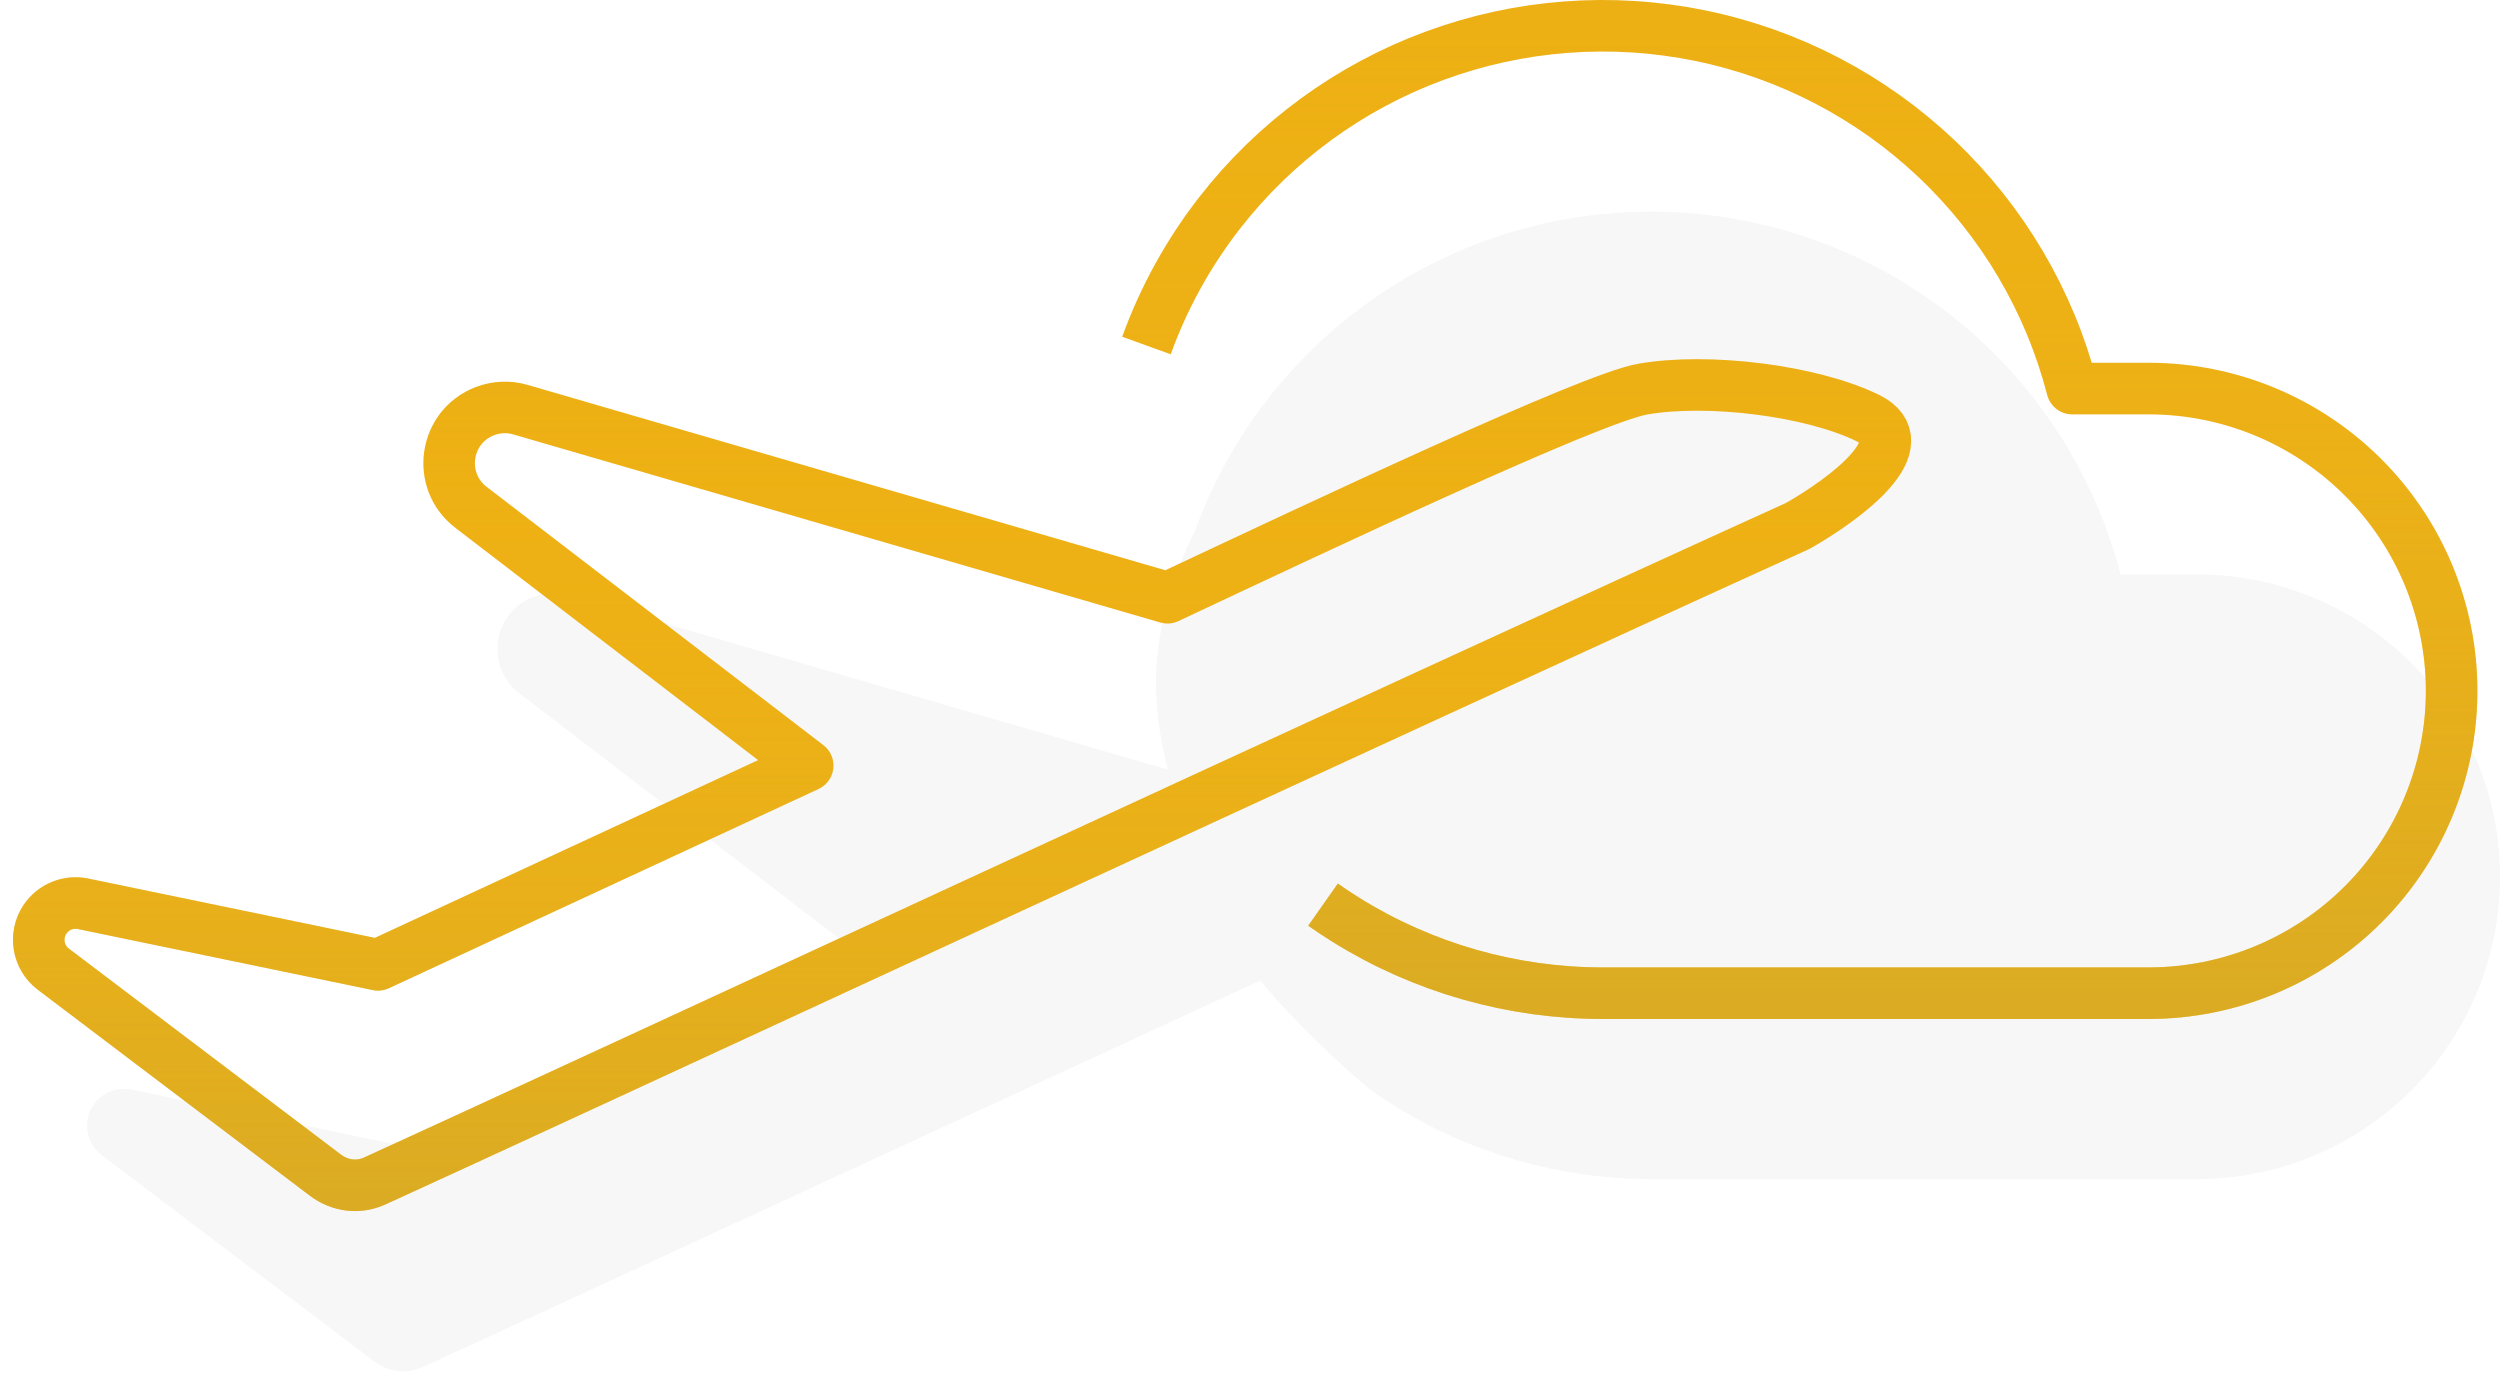
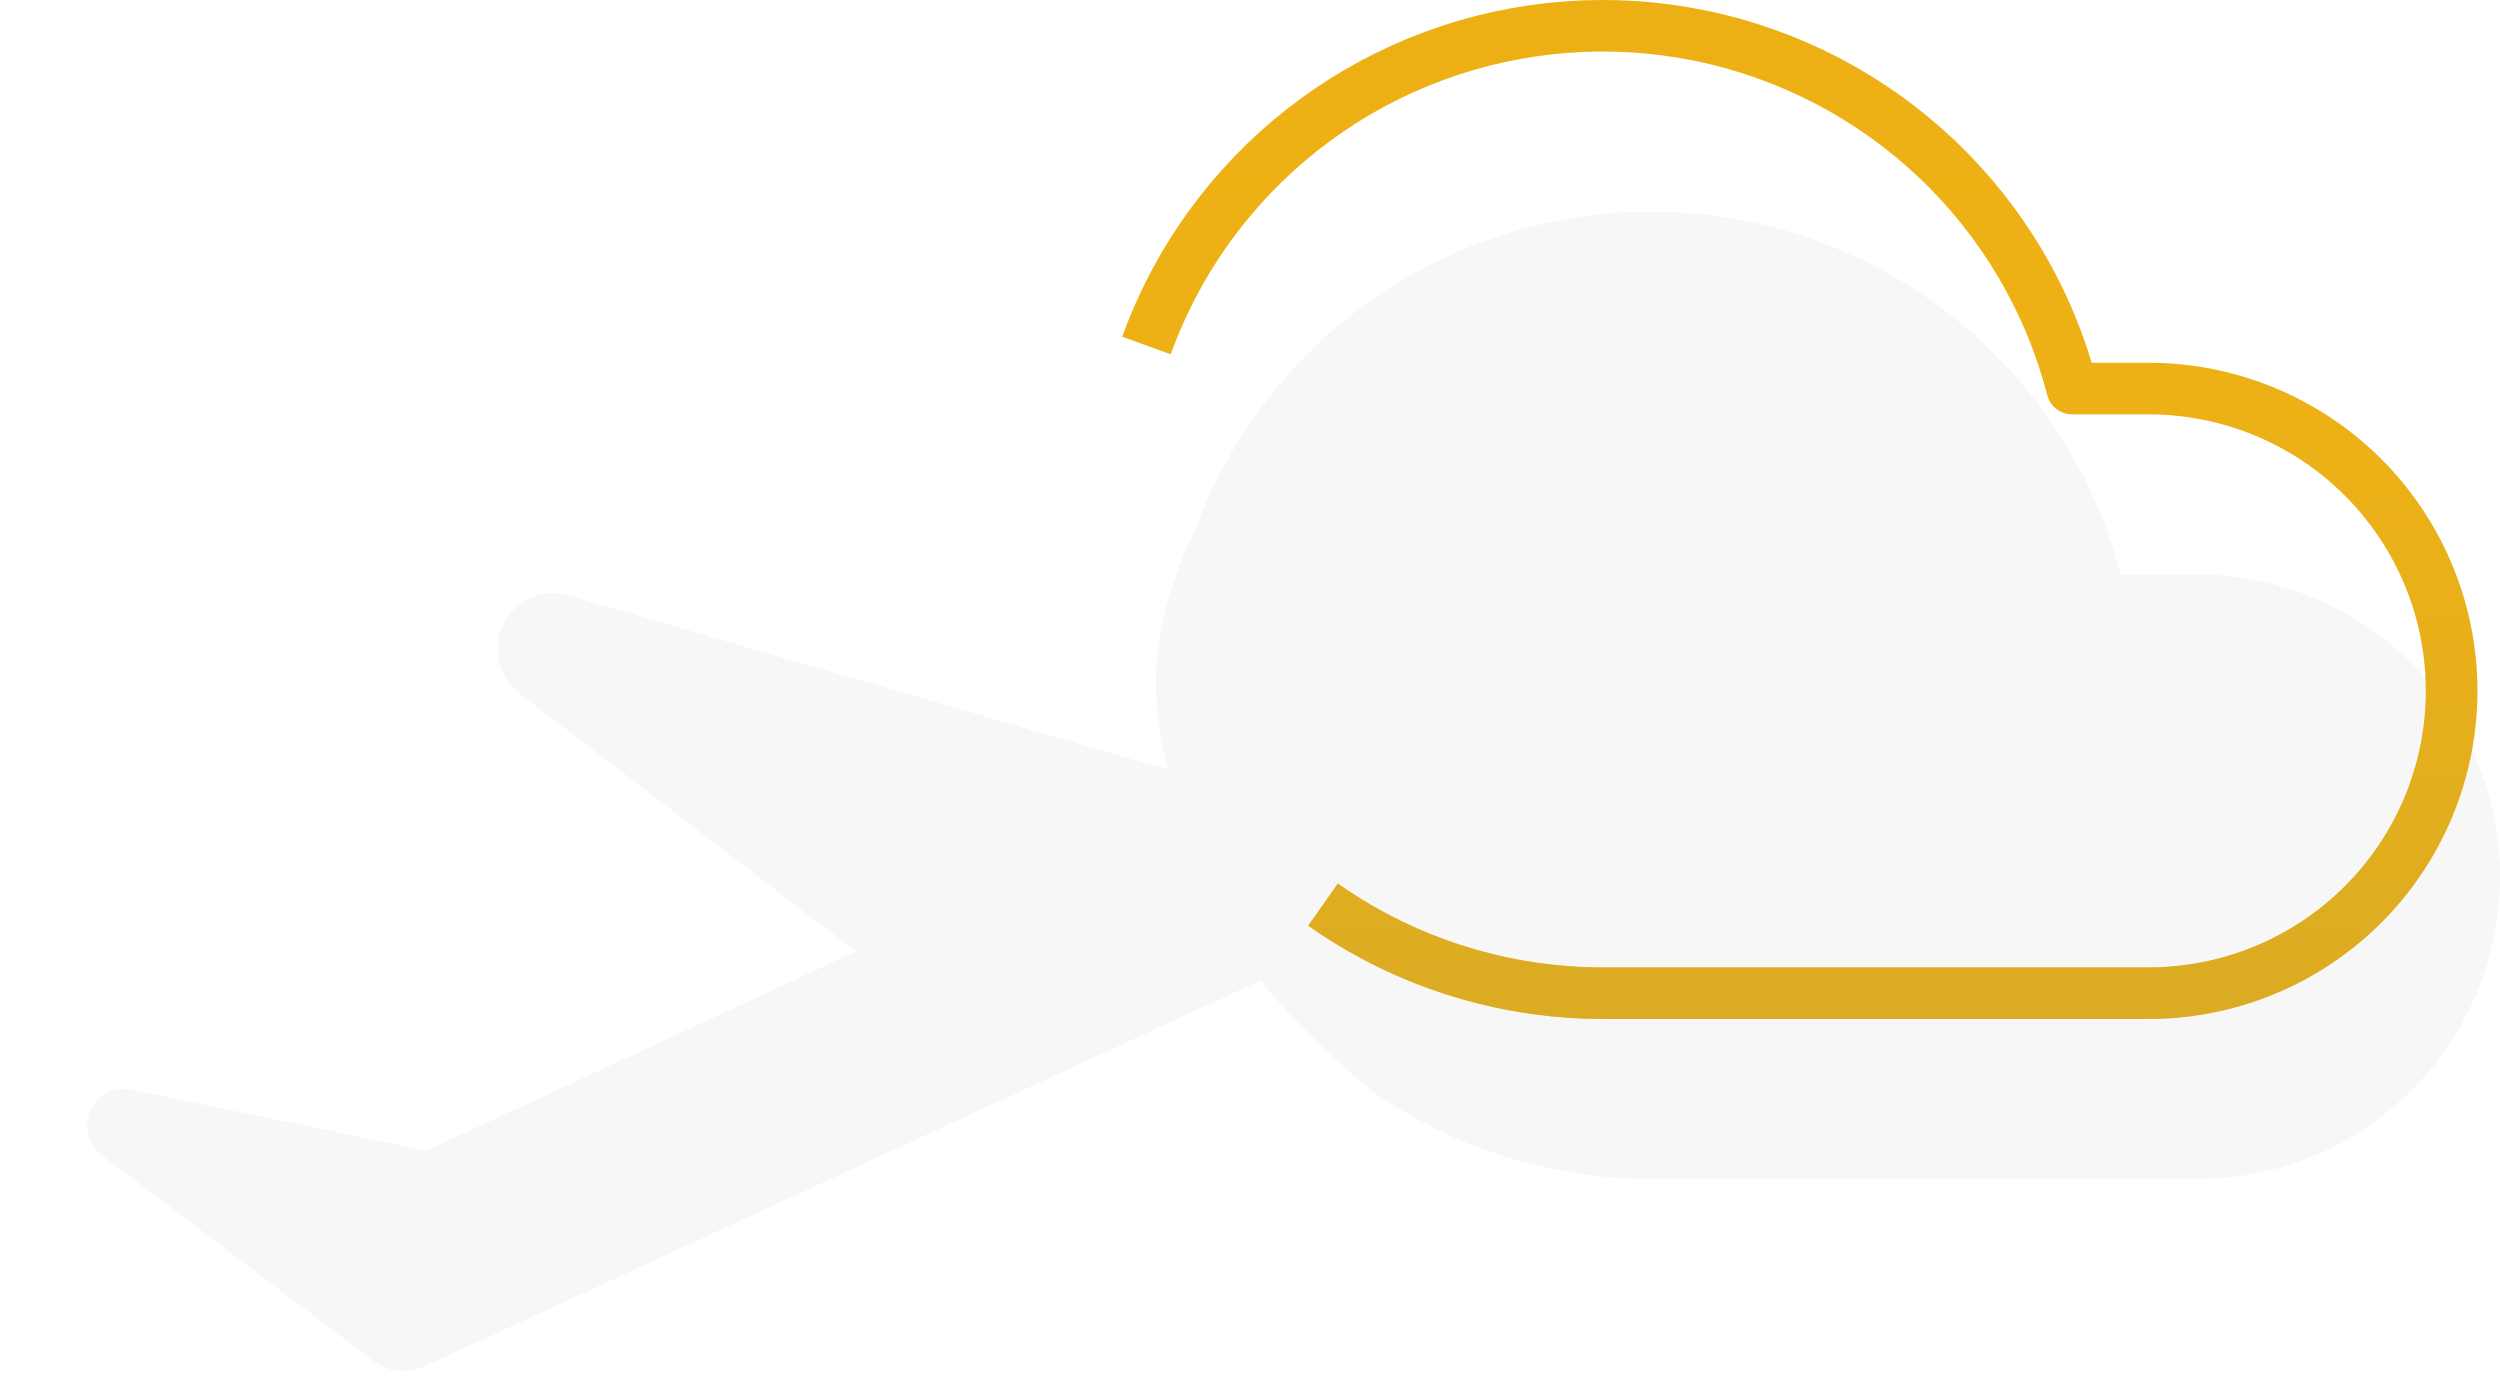
<svg xmlns="http://www.w3.org/2000/svg" width="97" height="54" viewBox="0 0 97 54" fill="none">
  <g style="mix-blend-mode:multiply" opacity="0.3">
    <path fill-rule="evenodd" clip-rule="evenodd" d="M85.241 22.288H82.278C81.398 18.889 79.58 15.803 77.03 13.383C74.48 10.963 71.301 9.305 67.854 8.597C64.406 7.889 60.829 8.16 57.529 9.379C54.228 10.598 51.336 12.716 49.182 15.492C47.973 17.05 47.023 18.781 46.36 20.617C46.36 20.617 44.852 23.417 44.852 26.464C44.852 27.65 45.04 28.79 45.316 29.864L22.067 23.106C21.614 22.974 21.131 22.994 20.69 23.163C19.113 23.768 18.809 25.867 20.149 26.895L33.213 36.917L16.543 44.648L5.099 42.278C4.527 42.16 3.941 42.401 3.618 42.888C3.201 43.517 3.345 44.361 3.947 44.817L14.495 52.803C15.057 53.228 15.773 53.326 16.413 53.035C18.79 51.954 24.978 49.094 32.601 45.572C37.637 43.245 43.299 40.629 48.901 38.045C50.279 39.72 52.124 41.413 53.21 42.312C53.506 42.521 53.808 42.721 54.117 42.913C57.105 44.768 60.555 45.751 64.075 45.748H85.241C88.36 45.748 91.351 44.512 93.556 42.312C95.761 40.113 97 37.129 97 34.018C97 30.907 95.761 27.923 93.556 25.724C91.351 23.524 88.36 22.288 85.241 22.288Z" fill="#B8B8B8" fill-opacity="0.4" />
  </g>
-   <path d="M69.758 20.403C54.272 27.433 20.869 42.943 14.537 45.823C13.896 46.114 13.18 46.016 12.619 45.591L2.07 37.605C1.468 37.15 1.325 36.305 1.741 35.676C2.064 35.19 2.65 34.948 3.222 35.067L14.666 37.436L31.337 29.705L18.273 19.683C16.933 18.655 17.237 16.557 18.814 15.952C19.254 15.783 19.738 15.762 20.191 15.894L45.297 23.192C51.343 20.353 61.71 15.455 63.732 15.099C66.26 14.654 70.266 15.149 72.455 16.212C74.489 17.2 71.622 19.342 69.758 20.403Z" stroke="#EDB014" stroke-width="2" stroke-linejoin="round" />
-   <path d="M69.758 20.403C54.272 27.433 20.869 42.943 14.537 45.823C13.896 46.114 13.18 46.016 12.619 45.591L2.07 37.605C1.468 37.15 1.325 36.305 1.741 35.676C2.064 35.19 2.65 34.948 3.222 35.067L14.666 37.436L31.337 29.705L18.273 19.683C16.933 18.655 17.237 16.557 18.814 15.952C19.254 15.783 19.738 15.762 20.191 15.894L45.297 23.192C51.343 20.353 61.71 15.455 63.732 15.099C66.26 14.654 70.266 15.149 72.455 16.212C74.489 17.2 71.622 19.342 69.758 20.403Z" stroke="url(#paint0_linear_5_160)" stroke-opacity="0.5" stroke-width="2" stroke-linejoin="round" />
  <path d="M44.483 13.405C45.147 11.569 46.096 9.839 47.305 8.281C49.459 5.504 52.351 3.386 55.652 2.167C58.953 0.948 62.53 0.678 65.977 1.385C69.424 2.093 72.603 3.751 75.153 6.172C77.703 8.592 79.521 11.677 80.401 15.076H83.364C86.483 15.076 89.474 16.312 91.679 18.512C93.884 20.712 95.123 23.695 95.123 26.806C95.123 29.917 93.884 32.901 91.679 35.101C89.474 37.3 86.483 38.536 83.364 38.536H62.198C58.678 38.539 55.228 37.557 52.241 35.701C51.932 35.509 51.629 35.309 51.333 35.101" stroke="#EDB014" stroke-width="2" stroke-linejoin="round" />
  <path d="M44.483 13.405C45.147 11.569 46.096 9.839 47.305 8.281C49.459 5.504 52.351 3.386 55.652 2.167C58.953 0.948 62.53 0.678 65.977 1.385C69.424 2.093 72.603 3.751 75.153 6.172C77.703 8.592 79.521 11.677 80.401 15.076H83.364C86.483 15.076 89.474 16.312 91.679 18.512C93.884 20.712 95.123 23.695 95.123 26.806C95.123 29.917 93.884 32.901 91.679 35.101C89.474 37.3 86.483 38.536 83.364 38.536H62.198C58.678 38.539 55.228 37.557 52.241 35.701C51.932 35.509 51.629 35.309 51.333 35.101" stroke="url(#paint1_linear_5_160)" stroke-opacity="0.5" stroke-width="2" stroke-linejoin="round" />
  <defs>
    <linearGradient id="paint0_linear_5_160" x1="37.077" y1="14.936" x2="37.077" y2="46.276" gradientUnits="userSpaceOnUse">
      <stop stop-color="#FFBD14" stop-opacity="0" />
      <stop offset="1" stop-color="#C9A731" />
    </linearGradient>
    <linearGradient id="paint1_linear_5_160" x1="69.803" y1="1" x2="69.803" y2="38.536" gradientUnits="userSpaceOnUse">
      <stop stop-color="#FFBD14" stop-opacity="0" />
      <stop offset="1" stop-color="#C9A731" />
    </linearGradient>
  </defs>
</svg>